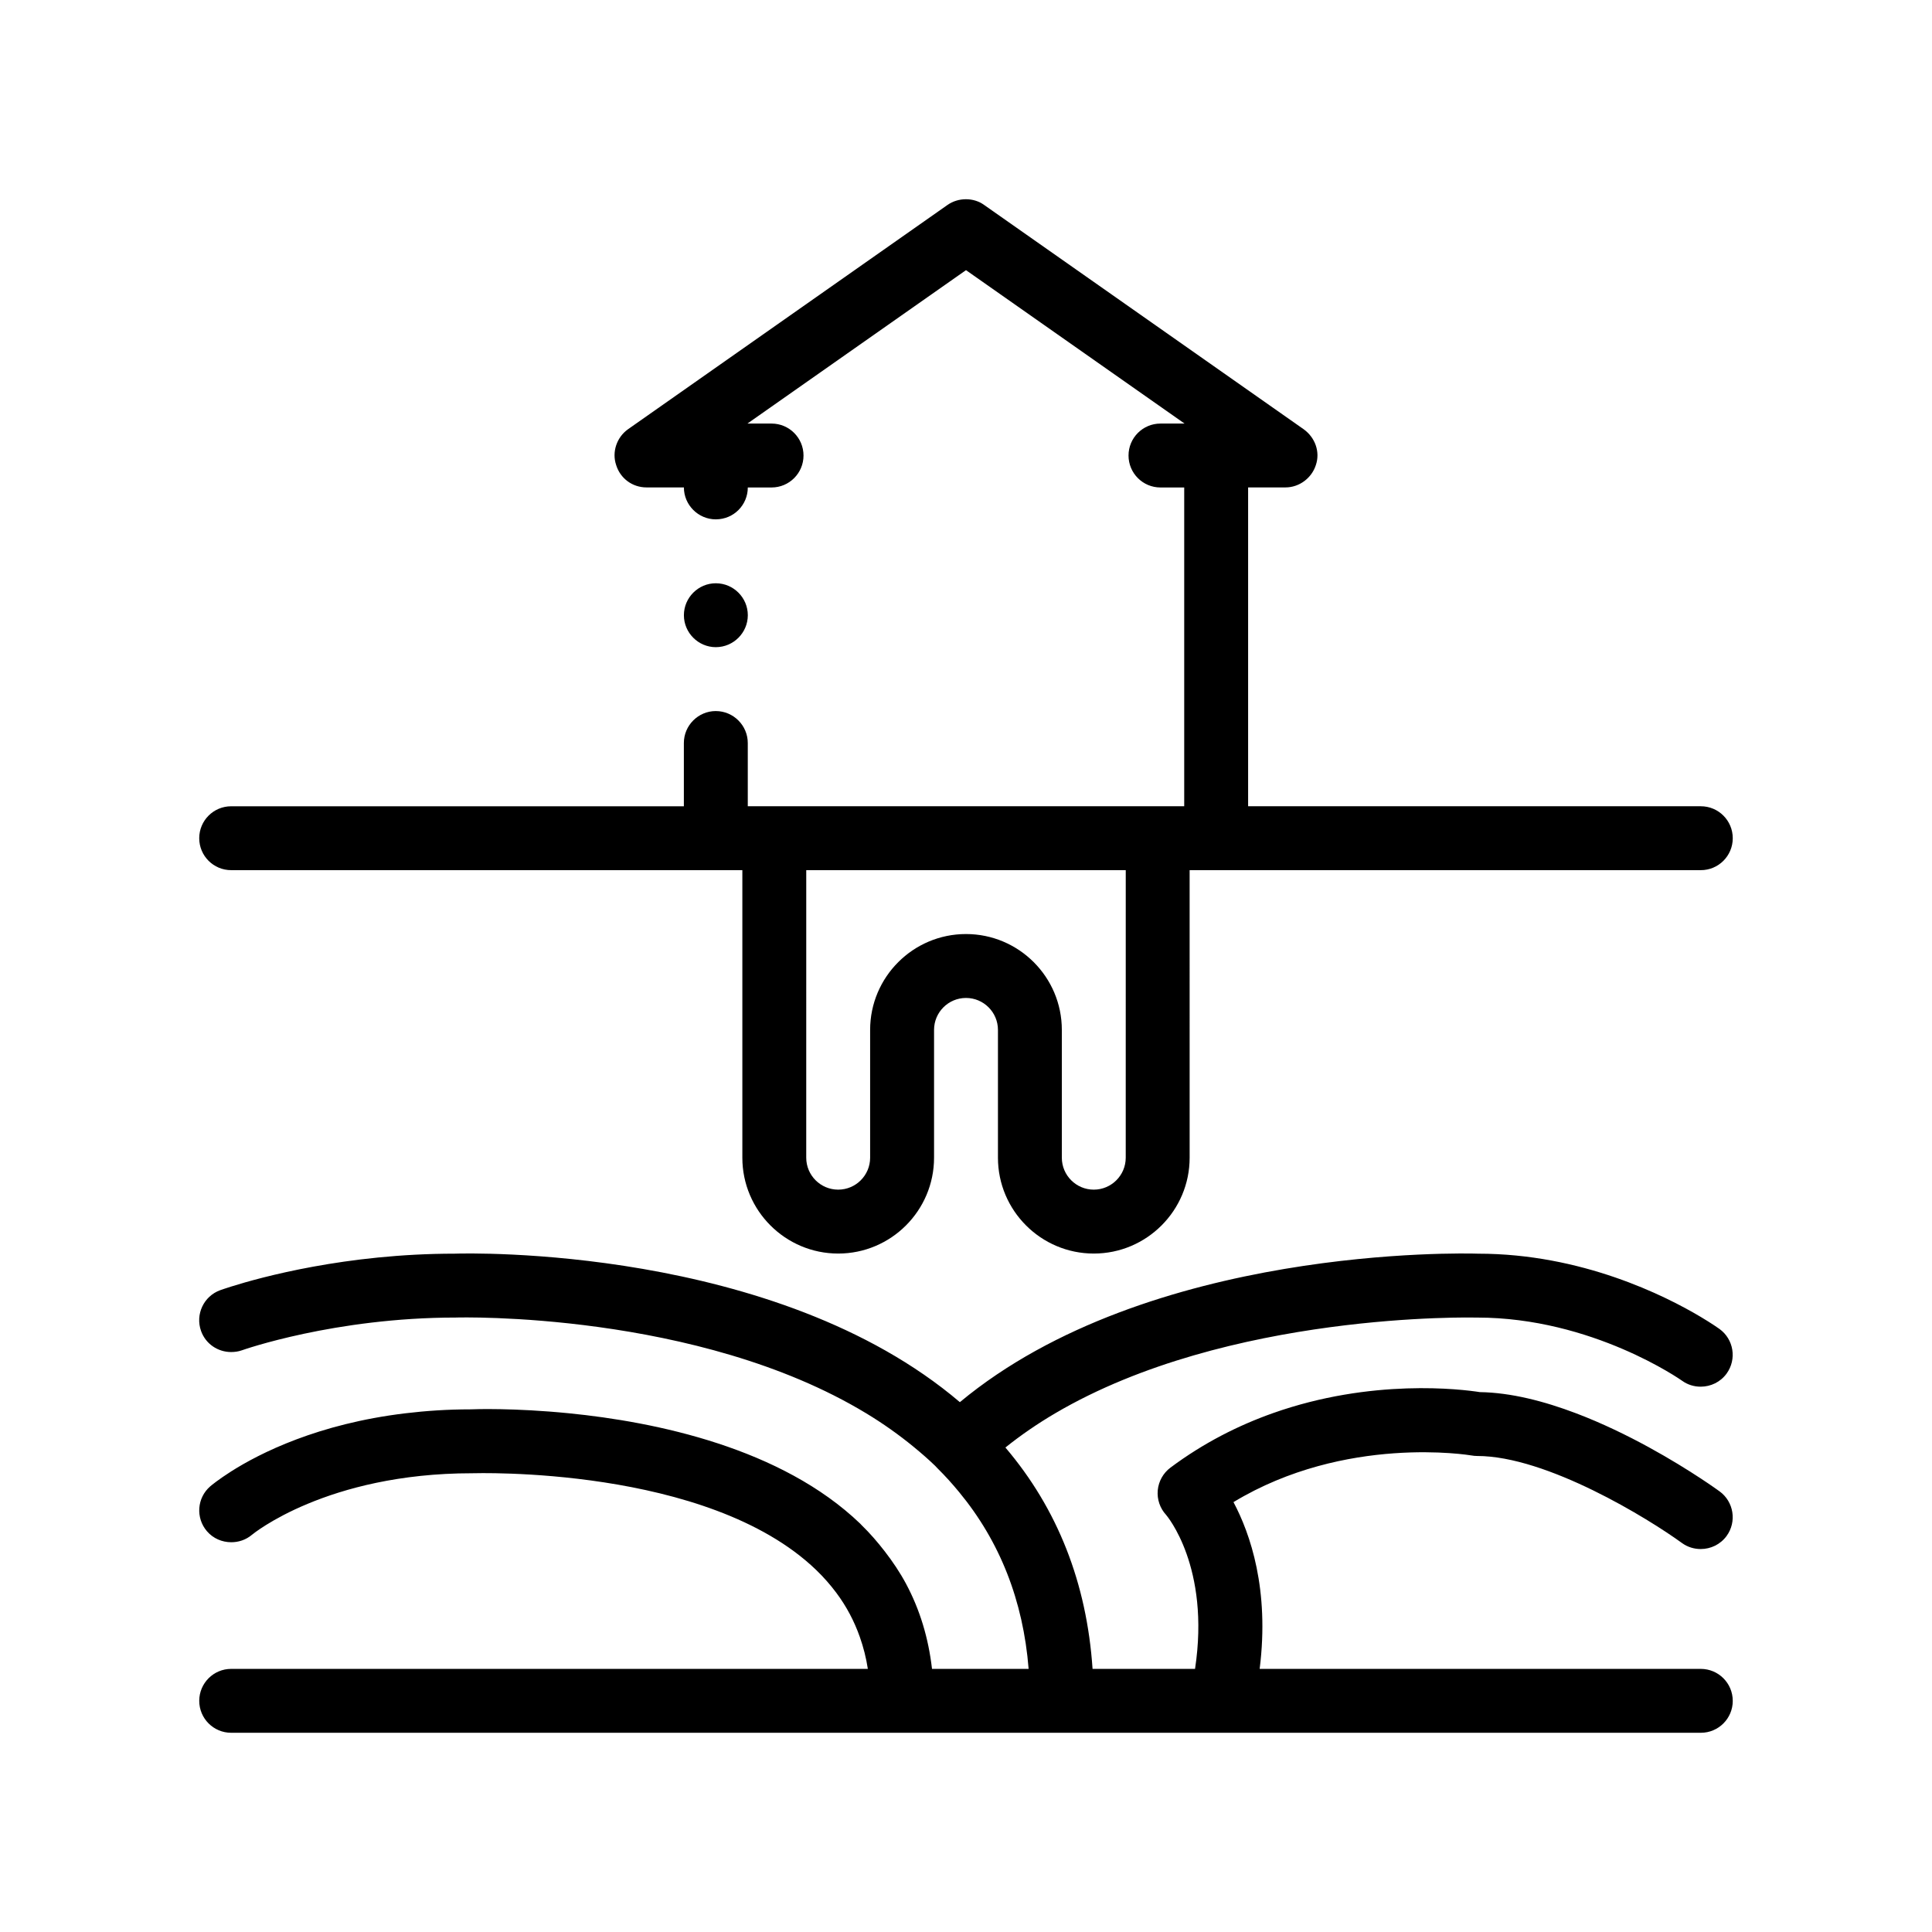
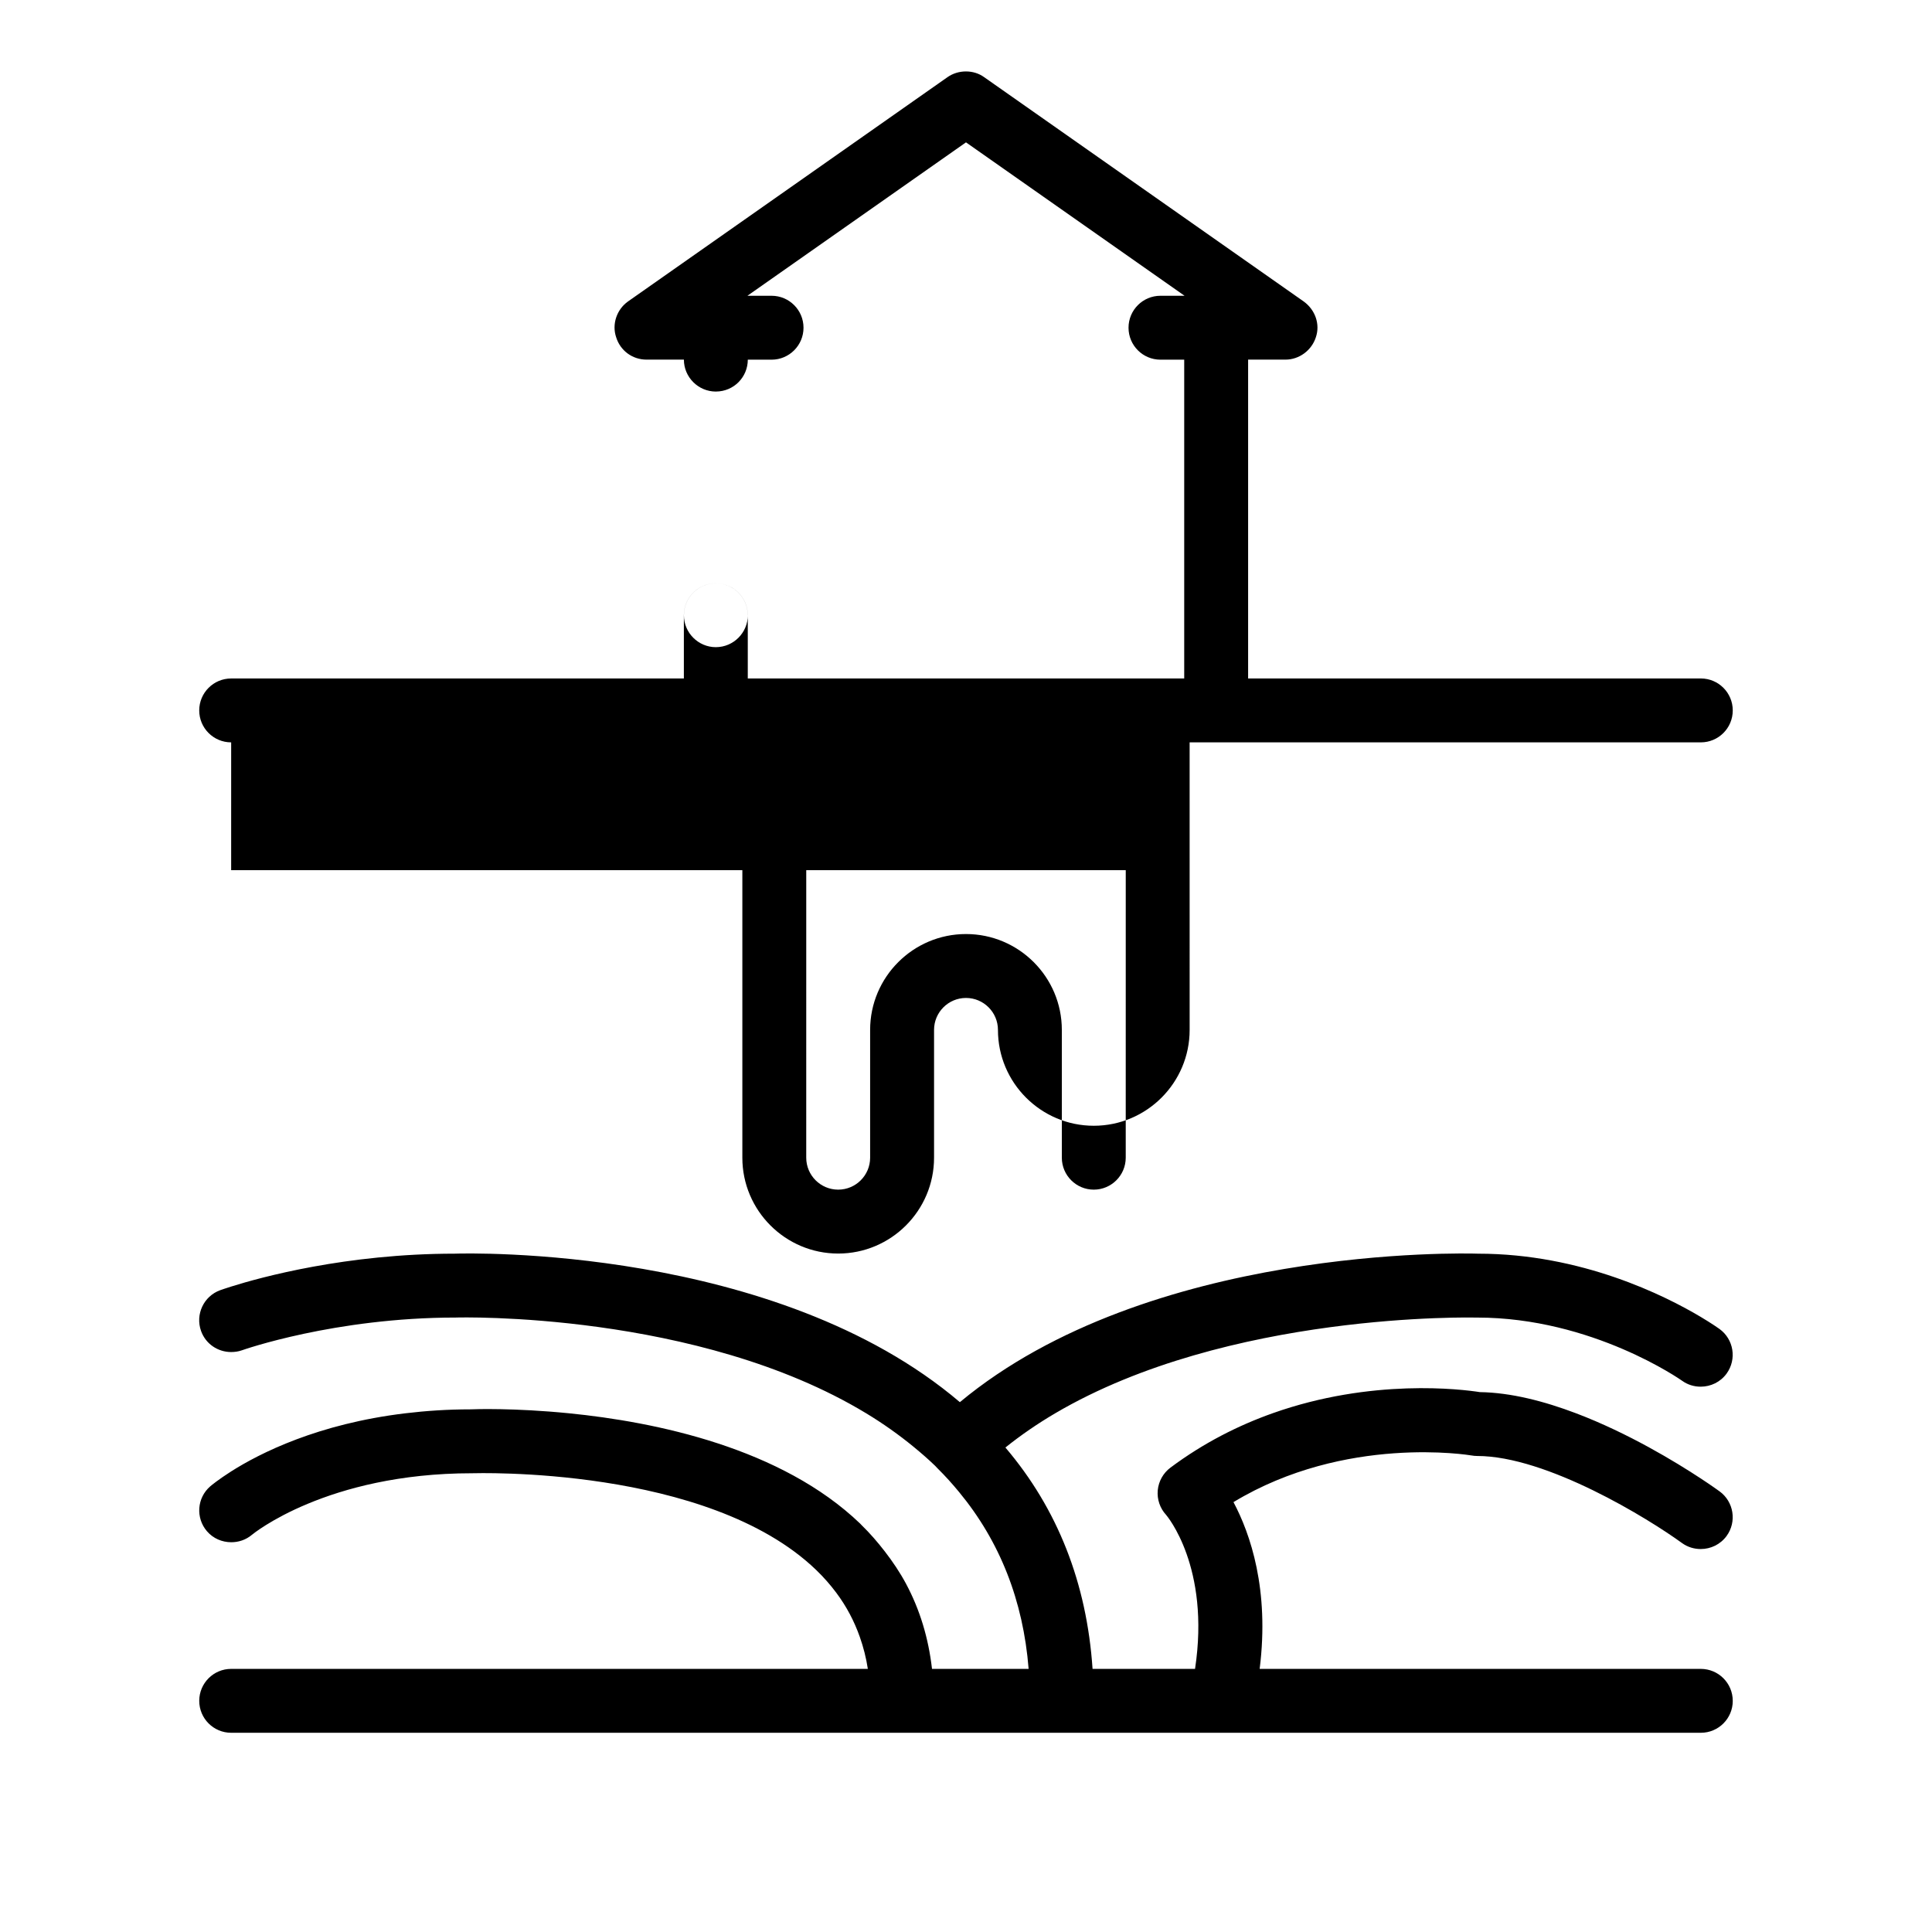
<svg xmlns="http://www.w3.org/2000/svg" fill="#000000" width="800px" height="800px" version="1.1" viewBox="144 144 512 512">
-   <path d="m205.26 374.6h135.47v76.203c0 14.008 11.395 25.402 25.402 25.402 14.008 0 25.402-11.395 25.402-25.402v-33.867c0-4.672 3.793-8.469 8.465-8.469s8.469 3.797 8.469 8.469v33.867c0 14.008 11.395 25.402 25.398 25.402 14.008 0 25.402-11.395 25.402-25.402l-0.004-76.203h135.47c4.68 0 8.465-3.789 8.465-8.465 0-4.676-3.785-8.469-8.465-8.469h-119.97v-84.496h9.906c3.637 0 6.938-2.453 8.047-5.93 1.184-3.473-0.176-7.281-3.223-9.48l-84.676-59.438c-2.785-2.031-6.856-2.031-9.734 0l-84.664 59.438c-2.969 2.117-4.312 6.012-3.133 9.48 1.098 3.559 4.316 5.93 8.047 5.93h9.906c0 4.656 3.812 8.465 8.469 8.465 0.012 0 0.02-0.004 0.035-0.004 4.715-0.02 8.422-3.812 8.434-8.445h6.293c4.68 0 8.469-3.793 8.469-8.469 0-4.676-3.789-8.469-8.469-8.469h-6.394l57.922-40.656 57.922 40.656h-6.383c-4.68 0-8.465 3.793-8.465 8.469 0 4.676 3.785 8.469 8.465 8.469h6.293v84.48h-115.66v-16.762c0-4.644-3.793-8.445-8.434-8.465-0.012 0-0.02-0.004-0.035-0.004-4.656 0-8.469 3.809-8.469 8.469v16.766h-119.97c-4.676 0-8.465 3.789-8.465 8.469 0 4.672 3.789 8.461 8.465 8.461zm237.07 76.199c0 4.672-3.797 8.469-8.469 8.469s-8.465-3.797-8.465-8.469v-33.867c0-14.008-11.395-25.402-25.402-25.402-14.008 0-25.402 11.395-25.402 25.402v33.867c0 4.672-3.793 8.469-8.465 8.469s-8.469-3.797-8.469-8.469l0.004-76.199h84.672zm160.87 143.94c0 4.676-3.785 8.465-8.465 8.465h-389.47c-4.676 0-8.465-3.789-8.465-8.465s3.789-8.469 8.465-8.469h168.72c-0.453-2.969-1.18-5.777-2.133-8.484-1.473-4.176-3.523-8.066-6.203-11.656-1.582-2.121-3.359-4.152-5.371-6.086-28.797-27.703-90.578-25.613-91.195-25.617-38.562 0.012-58.133 16.152-58.32 16.312-1.602 1.352-3.562 1.977-5.508 1.969-2.379-0.012-4.746-0.973-6.414-2.918-3.027-3.535-2.644-8.844 0.867-11.887 0.258-0.223 2.144-1.797 5.547-3.961 7.602-4.832 23.023-12.637 46.223-15.41 5.359-0.645 11.09-1.039 17.277-1.039 0.945-0.051 11.48-0.406 26 1.039 23.105 2.297 56.32 9.184 77.223 29.266 0.121 0.121 0.223 0.246 0.344 0.367 2.258 2.195 4.258 4.523 6.117 6.922 2.141 2.762 4.066 5.633 5.684 8.656 3.664 6.856 5.934 14.383 6.867 22.523h25.605c-1.438-18.117-7.637-33.785-18.395-46.82-1.793-2.176-3.691-4.297-5.75-6.324-0.207-0.207-0.387-0.43-0.598-0.637-1.82-1.762-3.738-3.422-5.691-5.027-3.981-3.269-8.207-6.254-12.629-8.926-44.68-27.055-108.04-25.406-108.74-25.367-32.109 0.004-56.434 8.586-56.672 8.676-0.953 0.336-1.918 0.465-2.871 0.465-3.481 0-6.723-2.117-7.961-5.566-1.578-4.398 0.695-9.246 5.082-10.828 0.191-0.07 1.211-0.43 2.875-0.953 7.769-2.445 30.5-8.723 59.27-8.723 3.285-0.121 84.992-2.227 133.86 39.352 50.012-41.57 133.66-39.473 137.34-39.348h0.016c27.414 0 49.531 11.125 58.984 16.758 2.934 1.75 4.684 2.988 4.953 3.18 3.797 2.734 4.644 8.031 1.914 11.82-1.656 2.289-4.246 3.481-6.863 3.488-1.723 0.004-3.457-0.492-4.953-1.578-0.223-0.152-23.766-16.738-54.316-16.738-0.926-0.012-65.949-1.598-111.81 25.367-4.625 2.719-9.043 5.738-13.195 9.07 13.84 16.27 21.566 35.938 23.094 58.664h27.16c4.102-27.055-7.547-40.668-7.668-40.809-1.629-1.762-2.43-4.133-2.215-6.519 0.227-2.387 1.449-4.574 3.367-6.004 8.855-6.613 18.086-11.215 27.035-14.398 26.328-9.359 50.219-6.359 54.961-5.617 8.262 0.125 17.113 2.43 25.508 5.617 13.805 5.238 26.359 12.879 33.035 17.27 2.883 1.895 4.676 3.195 4.984 3.414 3.777 2.754 4.606 8.047 1.863 11.824-1.668 2.273-4.238 3.457-6.848 3.461-1.734 0-3.477-0.5-4.988-1.598-8.82-6.414-35.77-23.062-54.281-23.062-0.504 0-1.008-0.047-1.508-0.141-0.352-0.059-33.387-5.586-63.059 12.367 4.445 8.367 9.582 23.156 6.938 44.195h116.89c4.703 0 8.484 3.797 8.484 8.469zm-277.96-287.7c0-4.66 3.812-8.469 8.469-8.469 0.012 0 0.02 0.004 0.035 0.004 4.641 0.016 8.434 3.812 8.434 8.465 0 4.644-3.793 8.445-8.434 8.465-0.012 0-0.02 0.004-0.035 0.004-4.656-0.004-8.469-3.812-8.469-8.469z" />
+   <path d="m205.26 374.6h135.47v76.203c0 14.008 11.395 25.402 25.402 25.402 14.008 0 25.402-11.395 25.402-25.402v-33.867c0-4.672 3.793-8.469 8.465-8.469s8.469 3.797 8.469 8.469c0 14.008 11.395 25.402 25.398 25.402 14.008 0 25.402-11.395 25.402-25.402l-0.004-76.203h135.47c4.68 0 8.465-3.789 8.465-8.465 0-4.676-3.785-8.469-8.465-8.469h-119.97v-84.496h9.906c3.637 0 6.938-2.453 8.047-5.93 1.184-3.473-0.176-7.281-3.223-9.48l-84.676-59.438c-2.785-2.031-6.856-2.031-9.734 0l-84.664 59.438c-2.969 2.117-4.312 6.012-3.133 9.48 1.098 3.559 4.316 5.93 8.047 5.93h9.906c0 4.656 3.812 8.465 8.469 8.465 0.012 0 0.02-0.004 0.035-0.004 4.715-0.02 8.422-3.812 8.434-8.445h6.293c4.68 0 8.469-3.793 8.469-8.469 0-4.676-3.789-8.469-8.469-8.469h-6.394l57.922-40.656 57.922 40.656h-6.383c-4.68 0-8.465 3.793-8.465 8.469 0 4.676 3.785 8.469 8.465 8.469h6.293v84.48h-115.66v-16.762c0-4.644-3.793-8.445-8.434-8.465-0.012 0-0.02-0.004-0.035-0.004-4.656 0-8.469 3.809-8.469 8.469v16.766h-119.97c-4.676 0-8.465 3.789-8.465 8.469 0 4.672 3.789 8.461 8.465 8.461zm237.07 76.199c0 4.672-3.797 8.469-8.469 8.469s-8.465-3.797-8.465-8.469v-33.867c0-14.008-11.395-25.402-25.402-25.402-14.008 0-25.402 11.395-25.402 25.402v33.867c0 4.672-3.793 8.469-8.465 8.469s-8.469-3.797-8.469-8.469l0.004-76.199h84.672zm160.87 143.94c0 4.676-3.785 8.465-8.465 8.465h-389.47c-4.676 0-8.465-3.789-8.465-8.465s3.789-8.469 8.465-8.469h168.72c-0.453-2.969-1.18-5.777-2.133-8.484-1.473-4.176-3.523-8.066-6.203-11.656-1.582-2.121-3.359-4.152-5.371-6.086-28.797-27.703-90.578-25.613-91.195-25.617-38.562 0.012-58.133 16.152-58.32 16.312-1.602 1.352-3.562 1.977-5.508 1.969-2.379-0.012-4.746-0.973-6.414-2.918-3.027-3.535-2.644-8.844 0.867-11.887 0.258-0.223 2.144-1.797 5.547-3.961 7.602-4.832 23.023-12.637 46.223-15.41 5.359-0.645 11.09-1.039 17.277-1.039 0.945-0.051 11.48-0.406 26 1.039 23.105 2.297 56.32 9.184 77.223 29.266 0.121 0.121 0.223 0.246 0.344 0.367 2.258 2.195 4.258 4.523 6.117 6.922 2.141 2.762 4.066 5.633 5.684 8.656 3.664 6.856 5.934 14.383 6.867 22.523h25.605c-1.438-18.117-7.637-33.785-18.395-46.82-1.793-2.176-3.691-4.297-5.75-6.324-0.207-0.207-0.387-0.43-0.598-0.637-1.82-1.762-3.738-3.422-5.691-5.027-3.981-3.269-8.207-6.254-12.629-8.926-44.68-27.055-108.04-25.406-108.74-25.367-32.109 0.004-56.434 8.586-56.672 8.676-0.953 0.336-1.918 0.465-2.871 0.465-3.481 0-6.723-2.117-7.961-5.566-1.578-4.398 0.695-9.246 5.082-10.828 0.191-0.07 1.211-0.43 2.875-0.953 7.769-2.445 30.5-8.723 59.27-8.723 3.285-0.121 84.992-2.227 133.86 39.352 50.012-41.57 133.66-39.473 137.34-39.348h0.016c27.414 0 49.531 11.125 58.984 16.758 2.934 1.75 4.684 2.988 4.953 3.18 3.797 2.734 4.644 8.031 1.914 11.82-1.656 2.289-4.246 3.481-6.863 3.488-1.723 0.004-3.457-0.492-4.953-1.578-0.223-0.152-23.766-16.738-54.316-16.738-0.926-0.012-65.949-1.598-111.81 25.367-4.625 2.719-9.043 5.738-13.195 9.07 13.84 16.27 21.566 35.938 23.094 58.664h27.16c4.102-27.055-7.547-40.668-7.668-40.809-1.629-1.762-2.43-4.133-2.215-6.519 0.227-2.387 1.449-4.574 3.367-6.004 8.855-6.613 18.086-11.215 27.035-14.398 26.328-9.359 50.219-6.359 54.961-5.617 8.262 0.125 17.113 2.43 25.508 5.617 13.805 5.238 26.359 12.879 33.035 17.27 2.883 1.895 4.676 3.195 4.984 3.414 3.777 2.754 4.606 8.047 1.863 11.824-1.668 2.273-4.238 3.457-6.848 3.461-1.734 0-3.477-0.5-4.988-1.598-8.82-6.414-35.77-23.062-54.281-23.062-0.504 0-1.008-0.047-1.508-0.141-0.352-0.059-33.387-5.586-63.059 12.367 4.445 8.367 9.582 23.156 6.938 44.195h116.89c4.703 0 8.484 3.797 8.484 8.469zm-277.96-287.7c0-4.66 3.812-8.469 8.469-8.469 0.012 0 0.02 0.004 0.035 0.004 4.641 0.016 8.434 3.812 8.434 8.465 0 4.644-3.793 8.445-8.434 8.465-0.012 0-0.02 0.004-0.035 0.004-4.656-0.004-8.469-3.812-8.469-8.469z" />
</svg>